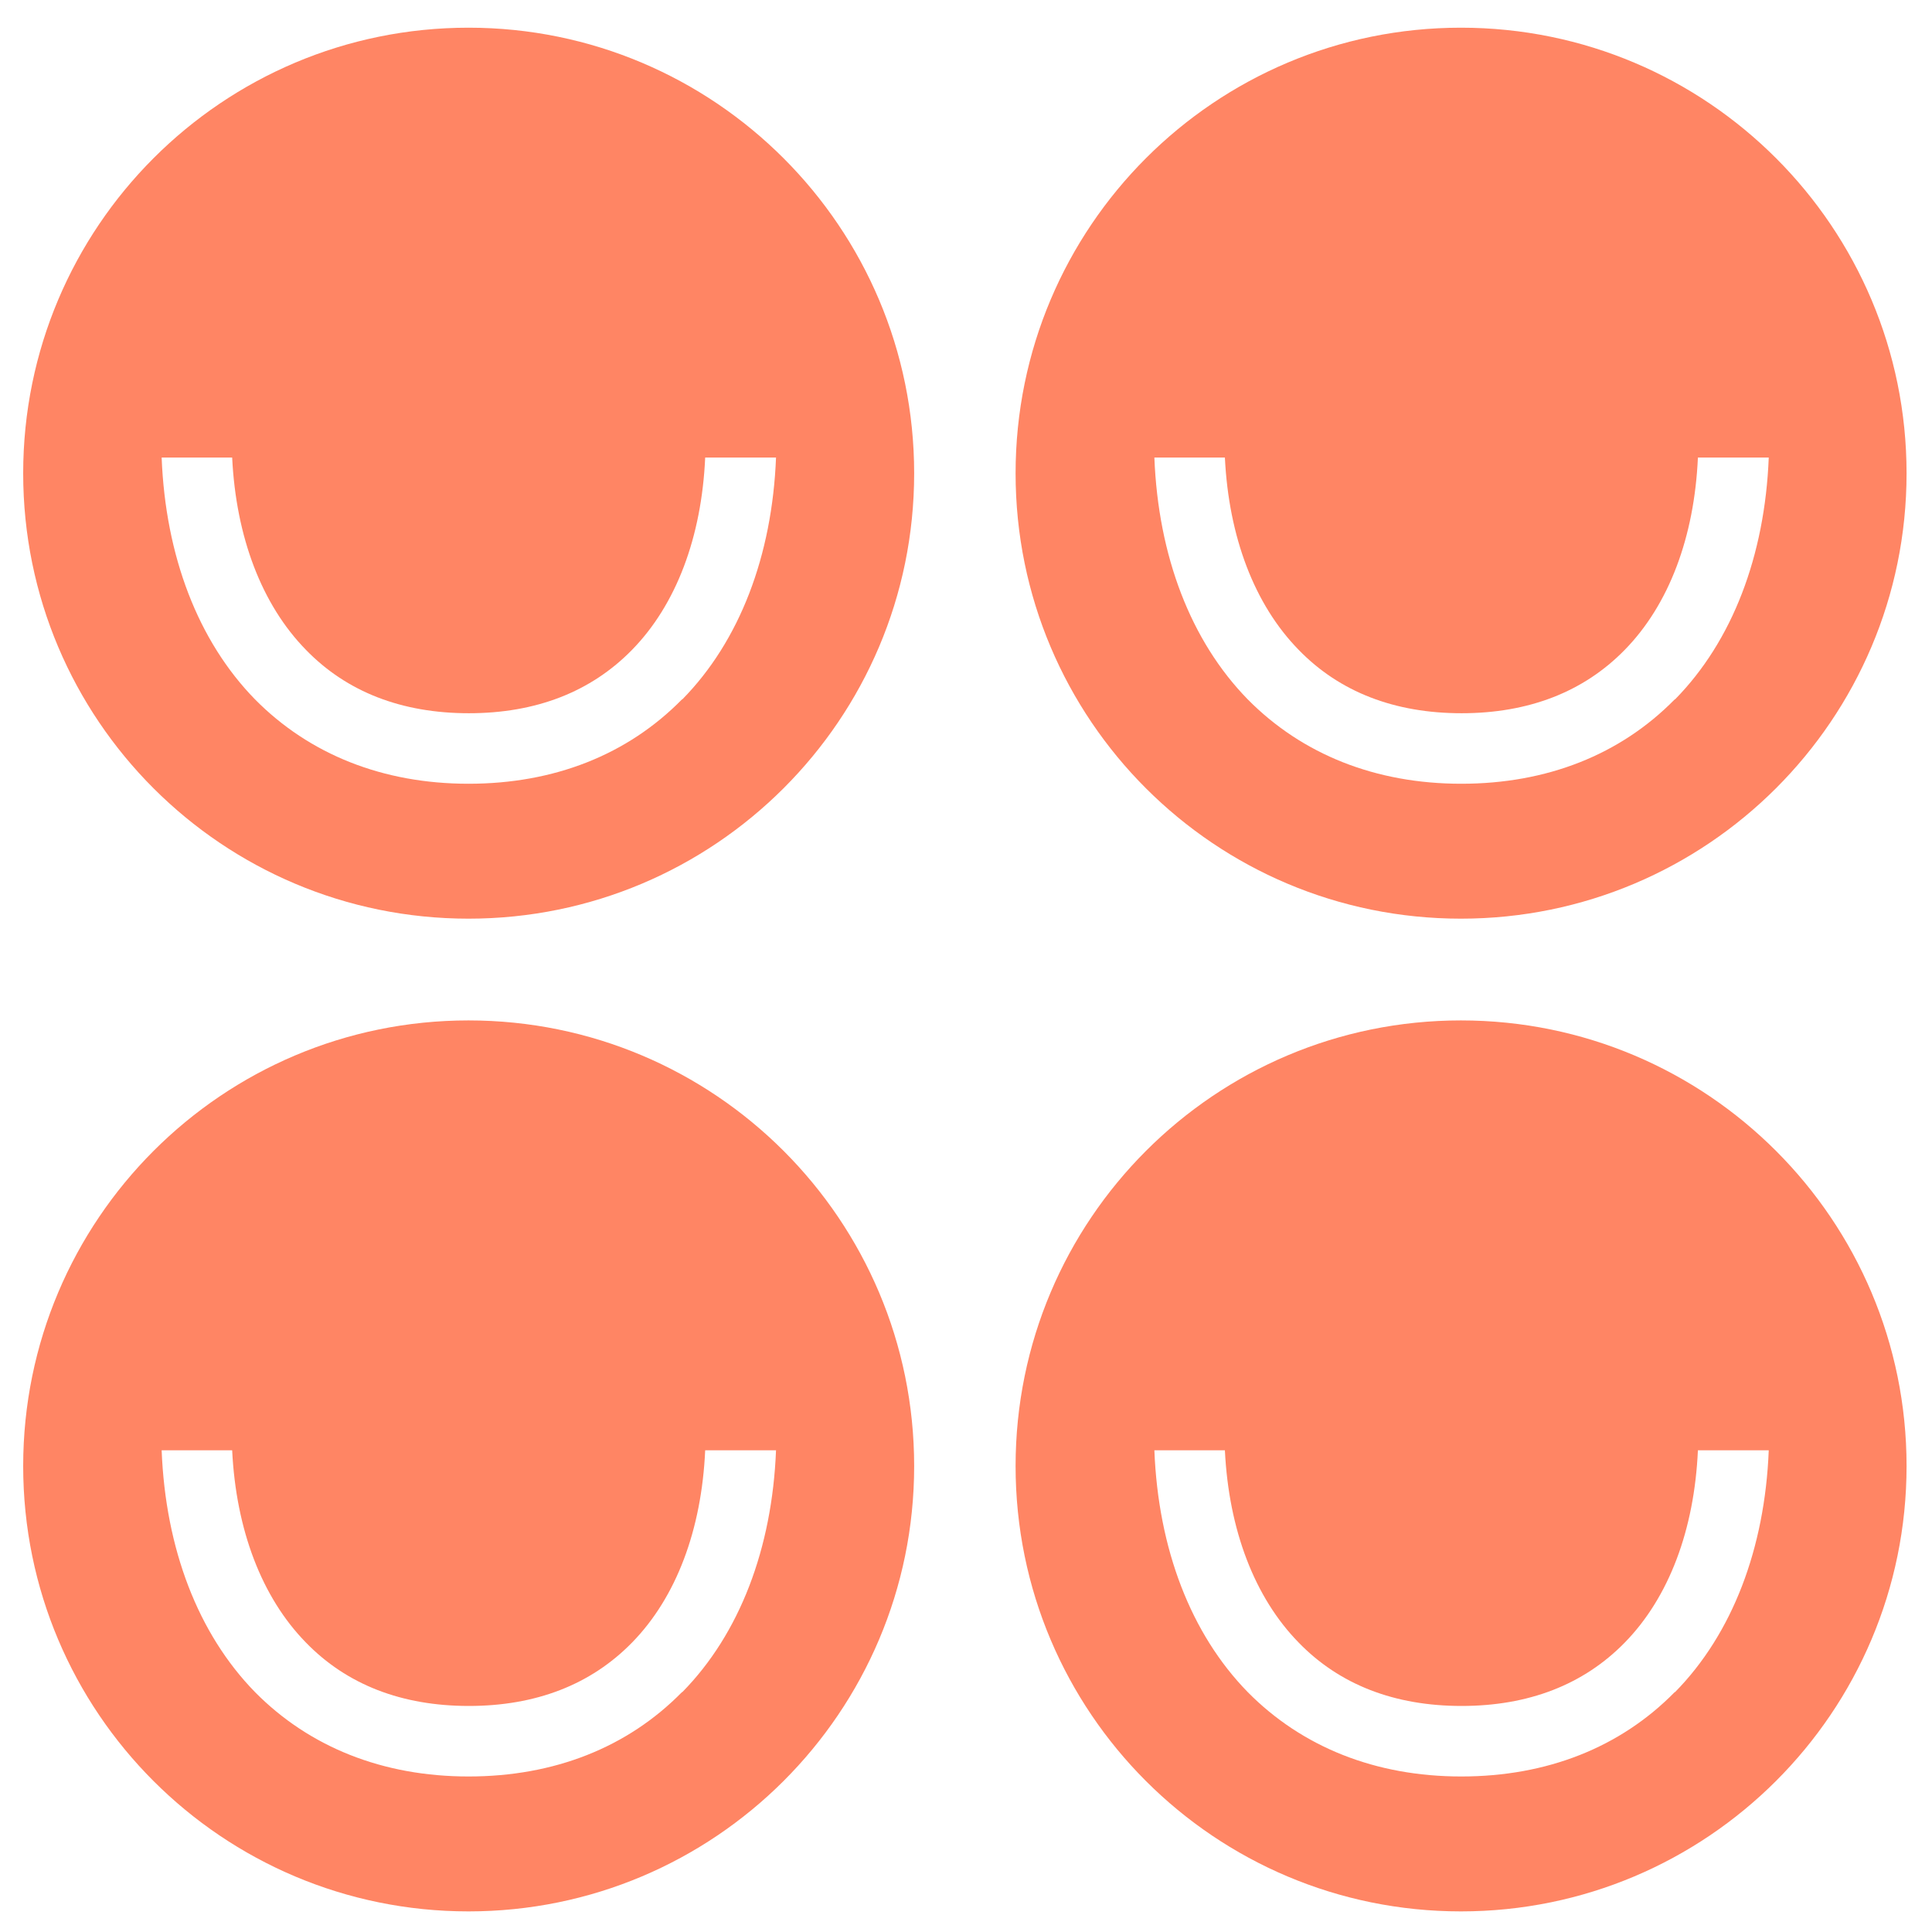
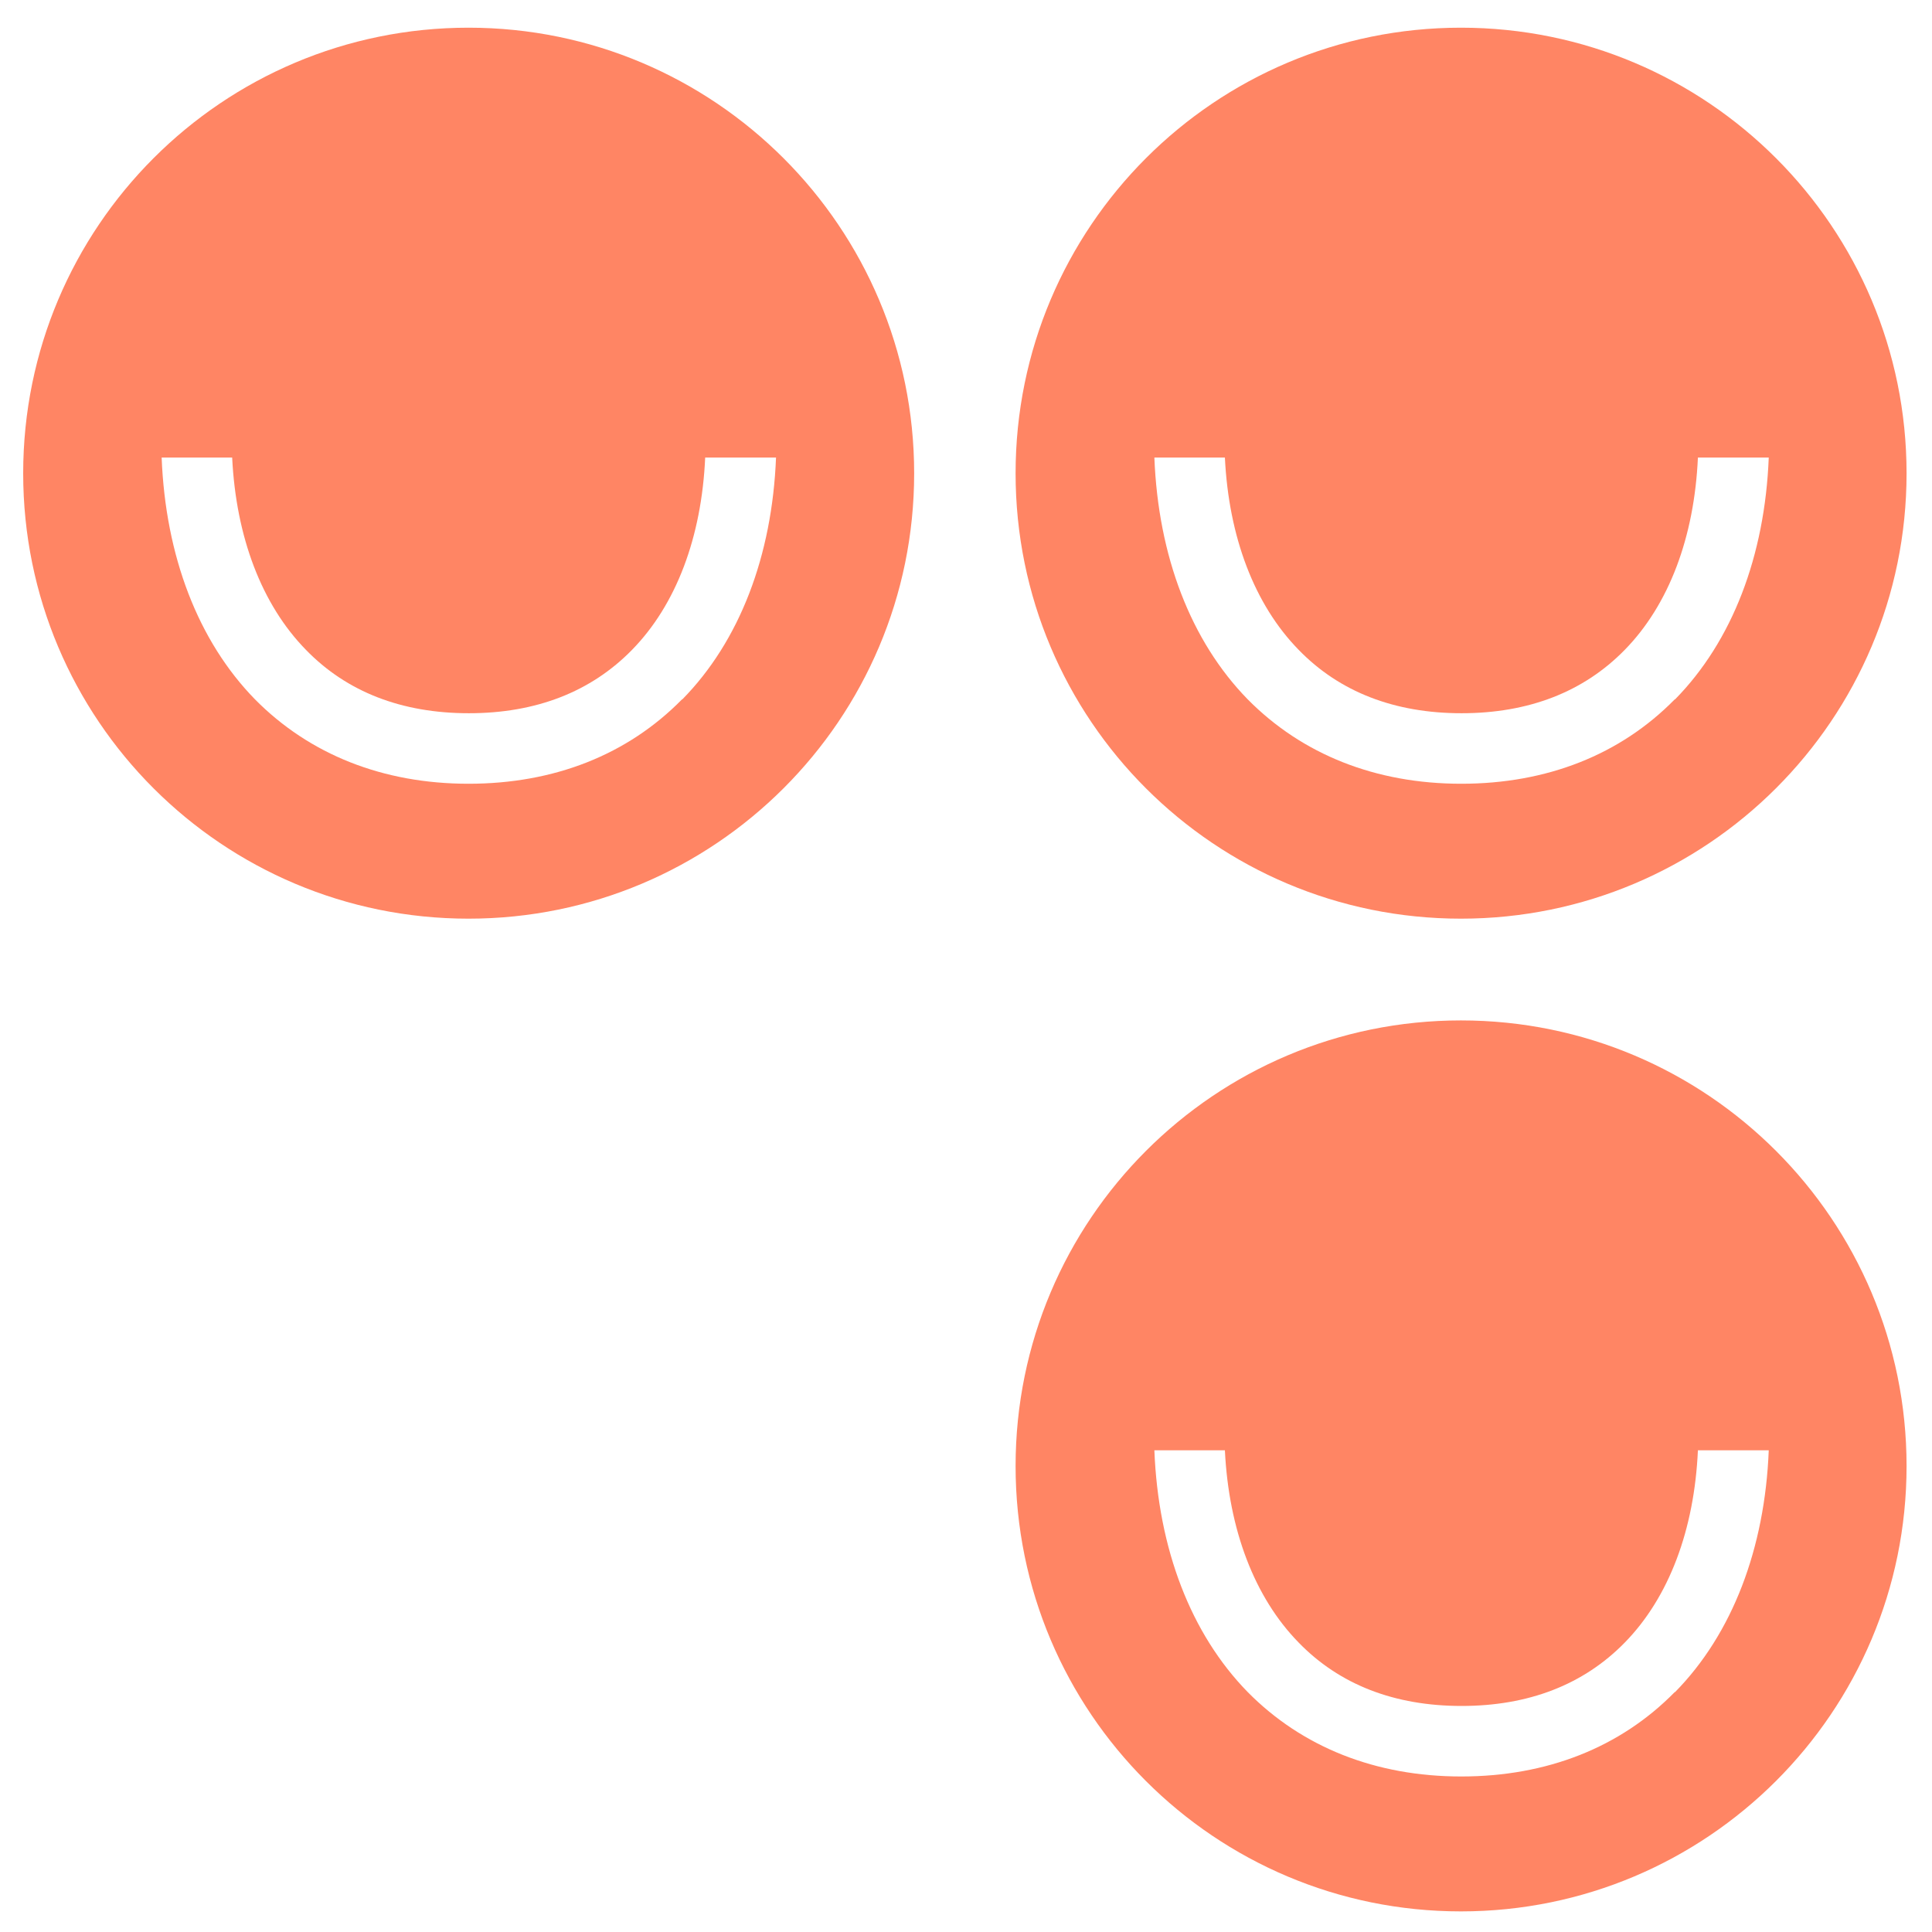
<svg xmlns="http://www.w3.org/2000/svg" id="Layer_1" data-name="Layer 1" width="600" height="600" version="1.1" viewBox="0 0 600 600">
  <defs>
    <style> .cls-1 { fill: #ff8564; stroke-width: 0px; } </style>
  </defs>
  <path class="cls-1" d="M145.5,8.6C69.1,8.6,7.2,70.5,7.2,147s61.9,138.3,138.3,138.3,138.4-61.9,138.4-138.3S221.9,8.6,145.5,8.6ZM211.8,217.2c-16.9,17.2-39.7,26.2-66.3,26.2s-49.4-9.1-66.3-26.2c-17.7-18.1-27.8-44.5-29-75.1h21.9c1.2,24.7,9.2,45.7,22.9,59.7,12.7,13.1,29.8,19.7,50.6,19.7s37.9-6.6,50.7-19.7c13.7-14,21.6-35,22.7-59.7h22c-1.2,30.5-11.3,57-29.1,75.1Z" />
  <path class="cls-1" d="M453.7,8.6c-76.4,0-138.3,61.9-138.3,138.4s61.9,138.3,138.3,138.3,138.4-61.9,138.4-138.3S530.2,8.6,453.7,8.6ZM520.1,217.2c-16.9,17.2-39.7,26.2-66.3,26.2s-49.4-9.1-66.3-26.2c-17.7-18.1-27.8-44.5-29-75.1h21.9c1.2,24.7,9.2,45.7,22.9,59.7,12.7,13.1,29.8,19.7,50.6,19.7s37.9-6.6,50.7-19.7c13.7-14,21.6-35,22.7-59.7h22c-1.2,30.5-11.3,57-29.1,75.1Z" />
-   <path class="cls-1" d="M145.5,316.9c-76.4,0-138.3,61.9-138.3,138.4s61.9,138.3,138.3,138.3,138.4-61.9,138.4-138.3-61.9-138.4-138.4-138.4ZM211.8,525.5c-16.9,17.2-39.7,26.2-66.3,26.2s-49.4-9.1-66.3-26.2c-17.7-18.1-27.8-44.5-29-75.1h21.9c1.2,24.7,9.2,45.7,22.9,59.7,12.7,13.1,29.8,19.7,50.6,19.7s37.9-6.6,50.7-19.7c13.7-14,21.6-35,22.7-59.7h22c-1.2,30.5-11.3,57-29.1,75.1Z" />
  <path class="cls-1" d="M453.7,316.9c-76.4,0-138.3,61.9-138.3,138.4s61.9,138.3,138.3,138.3,138.4-61.9,138.4-138.3-61.9-138.4-138.4-138.4ZM520.1,525.5c-16.9,17.2-39.7,26.2-66.3,26.2s-49.4-9.1-66.3-26.2c-17.7-18.1-27.8-44.5-29-75.1h21.9c1.2,24.7,9.2,45.7,22.9,59.7,12.7,13.1,29.8,19.7,50.6,19.7s37.9-6.6,50.7-19.7c13.7-14,21.6-35,22.7-59.7h22c-1.2,30.5-11.3,57-29.1,75.1Z" />
</svg>